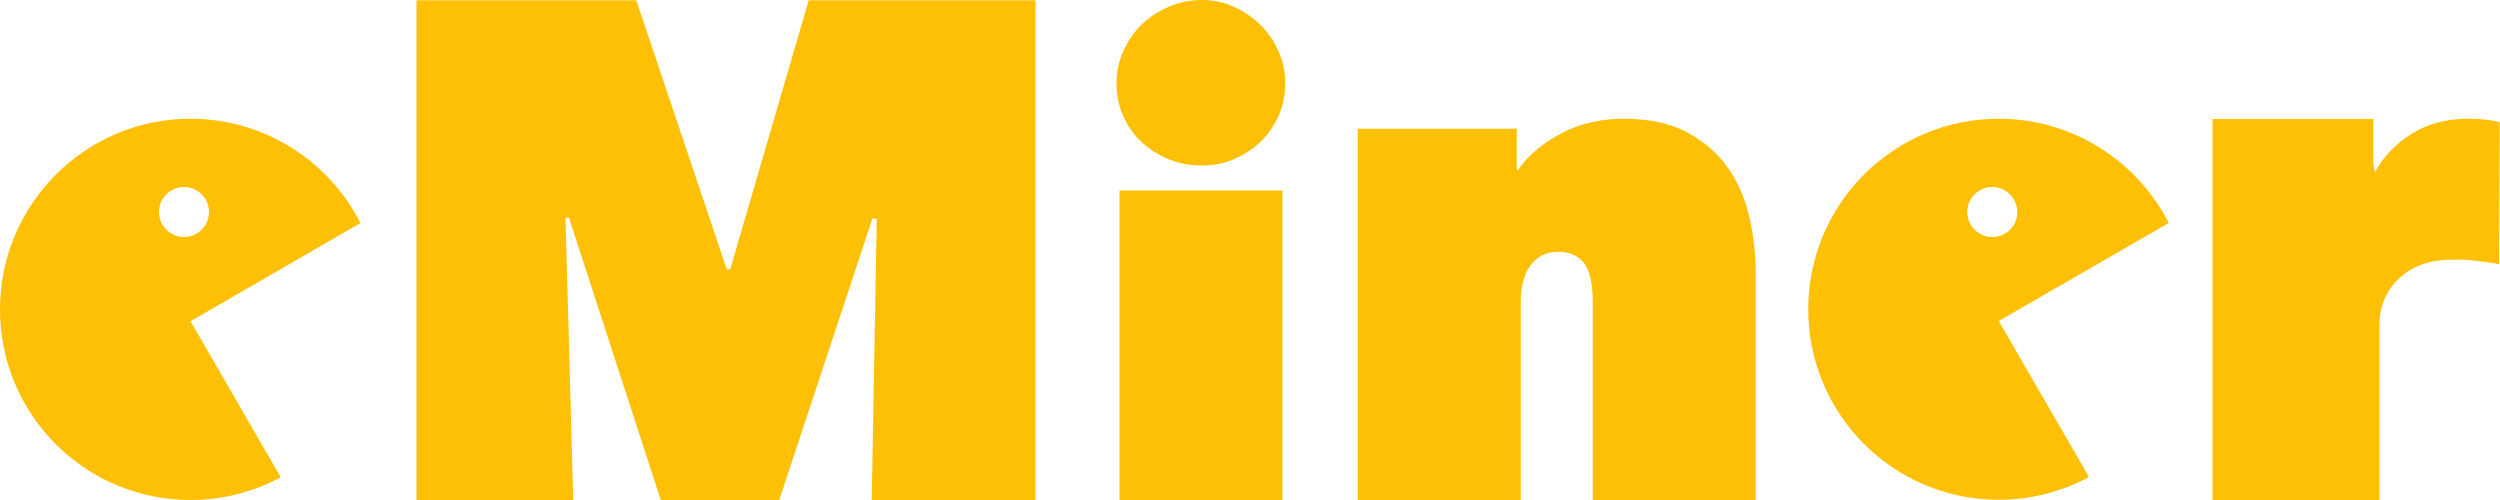
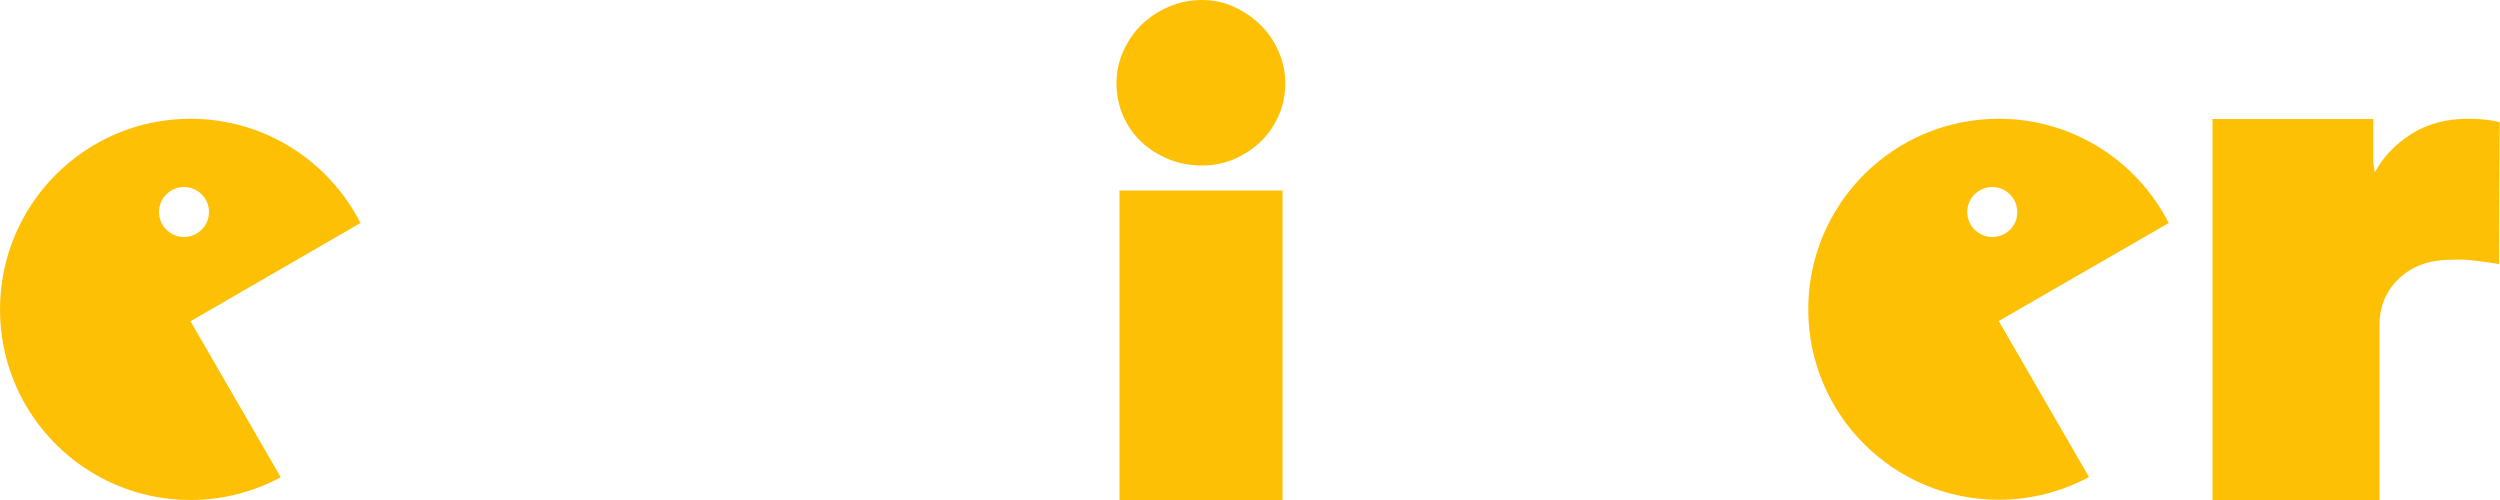
<svg xmlns="http://www.w3.org/2000/svg" version="1.1" id="Layer_1" x="0px" y="0px" viewBox="0 0 1000 200" style="enable-background:new 0 0 1000 200;" xml:space="preserve">
  <style type="text/css">
	.st0{fill:#FEC005;}
</style>
  <g>
-     <path class="st0" d="M226.2,87.1l3.1,112.9h-62.7V0.1h87.9l36.2,107.6h1.4L323.5,0.1h90.7V200h-65.5l2-112.4l-1.7-0.3L311.7,200   h-47.4L227.6,87.1H226.2z" />
    <path class="st0" d="M446.6,33.3c0-4.5,0.9-8.8,2.7-12.8c1.8-4,4.2-7.6,7.3-10.6c3.1-3,6.7-5.4,10.9-7.2c4.1-1.8,8.6-2.7,13.3-2.7   c4.5,0,8.8,0.9,12.7,2.7c4,1.8,7.5,4.2,10.6,7.2c3.1,3,5.5,6.5,7.3,10.6c1.8,4,2.7,8.3,2.7,12.8c0,4.7-0.9,9.1-2.7,13.1   c-1.8,4-4.2,7.5-7.3,10.4c-3.1,2.9-6.6,5.2-10.6,6.9c-4,1.7-8.2,2.5-12.7,2.5c-4.7,0-9.1-0.8-13.3-2.5c-4.1-1.7-7.8-4-10.9-6.9   c-3.1-2.9-5.6-6.4-7.3-10.4C447.5,42.4,446.6,38,446.6,33.3z M447.8,76.2H513V200h-65.2V76.2z" />
-     <path class="st0" d="M543.2,51.5h63.5v16.4h0.6c3.7-5.5,9.3-10.2,16.7-14.3c7.4-4,15.9-6.1,25.5-6.1c10.3,0,18.9,1.9,25.7,5.6   c6.8,3.8,12.3,8.6,16.3,14.5c4,5.9,6.8,12.6,8.4,19.9c1.6,7.3,2.4,14.7,2.4,22V200h-65.2v-79c0-7.5-1.2-12.8-3.5-15.8   c-2.4-3-5.9-4.5-10.6-4.5c-4.3,0-7.9,1.7-10.6,5.2c-2.7,3.5-4.1,8.5-4.1,15.1v79h-65.2V51.5z" />
    <path class="st0" d="M885,47.6h64.3V65l0.6,4c3.3-6.2,8.2-11.3,14.6-15.4c6.5-4.1,14.1-6.1,22.7-6.1c5.2,0,9.5,0.5,12.7,1.4   l-0.3,56.8c-2.1-0.6-9.4-1.4-12-1.7c-2.6-0.3-5-0.1-7.1-0.1c-8.7,0-15.6,2.5-20.9,7.5c-5.2,5-7.8,11.2-7.8,18.5V200H885V47.6z" />
    <path class="st0" d="M144.2,89.2c-12.6-24.7-38.3-41.7-68-41.7C34.1,47.5,0,81.7,0,123.8S34.1,200,76.2,200c13,0,25.3-3.3,36.1-9.1   l-36.1-62.4L144.2,89.2z M73.6,94.8c-5.5,0-10-4.5-10-10c0-5.5,4.5-10,10-10c5.5,0,10,4.5,10,10C83.6,90.3,79.1,94.8,73.6,94.8z" />
    <path class="st0" d="M867.5,89.2c-12.6-24.7-38.3-41.7-68-41.7c-42.1,0-76.2,34.1-76.2,76.2s34.1,76.2,76.2,76.2   c13,0,25.3-3.3,36.1-9.1l-36.1-62.4L867.5,89.2z M796.9,94.8c-5.5,0-10-4.5-10-10c0-5.5,4.5-10,10-10c5.5,0,10,4.5,10,10   C807,90.3,802.5,94.8,796.9,94.8z" />
  </g>
</svg>